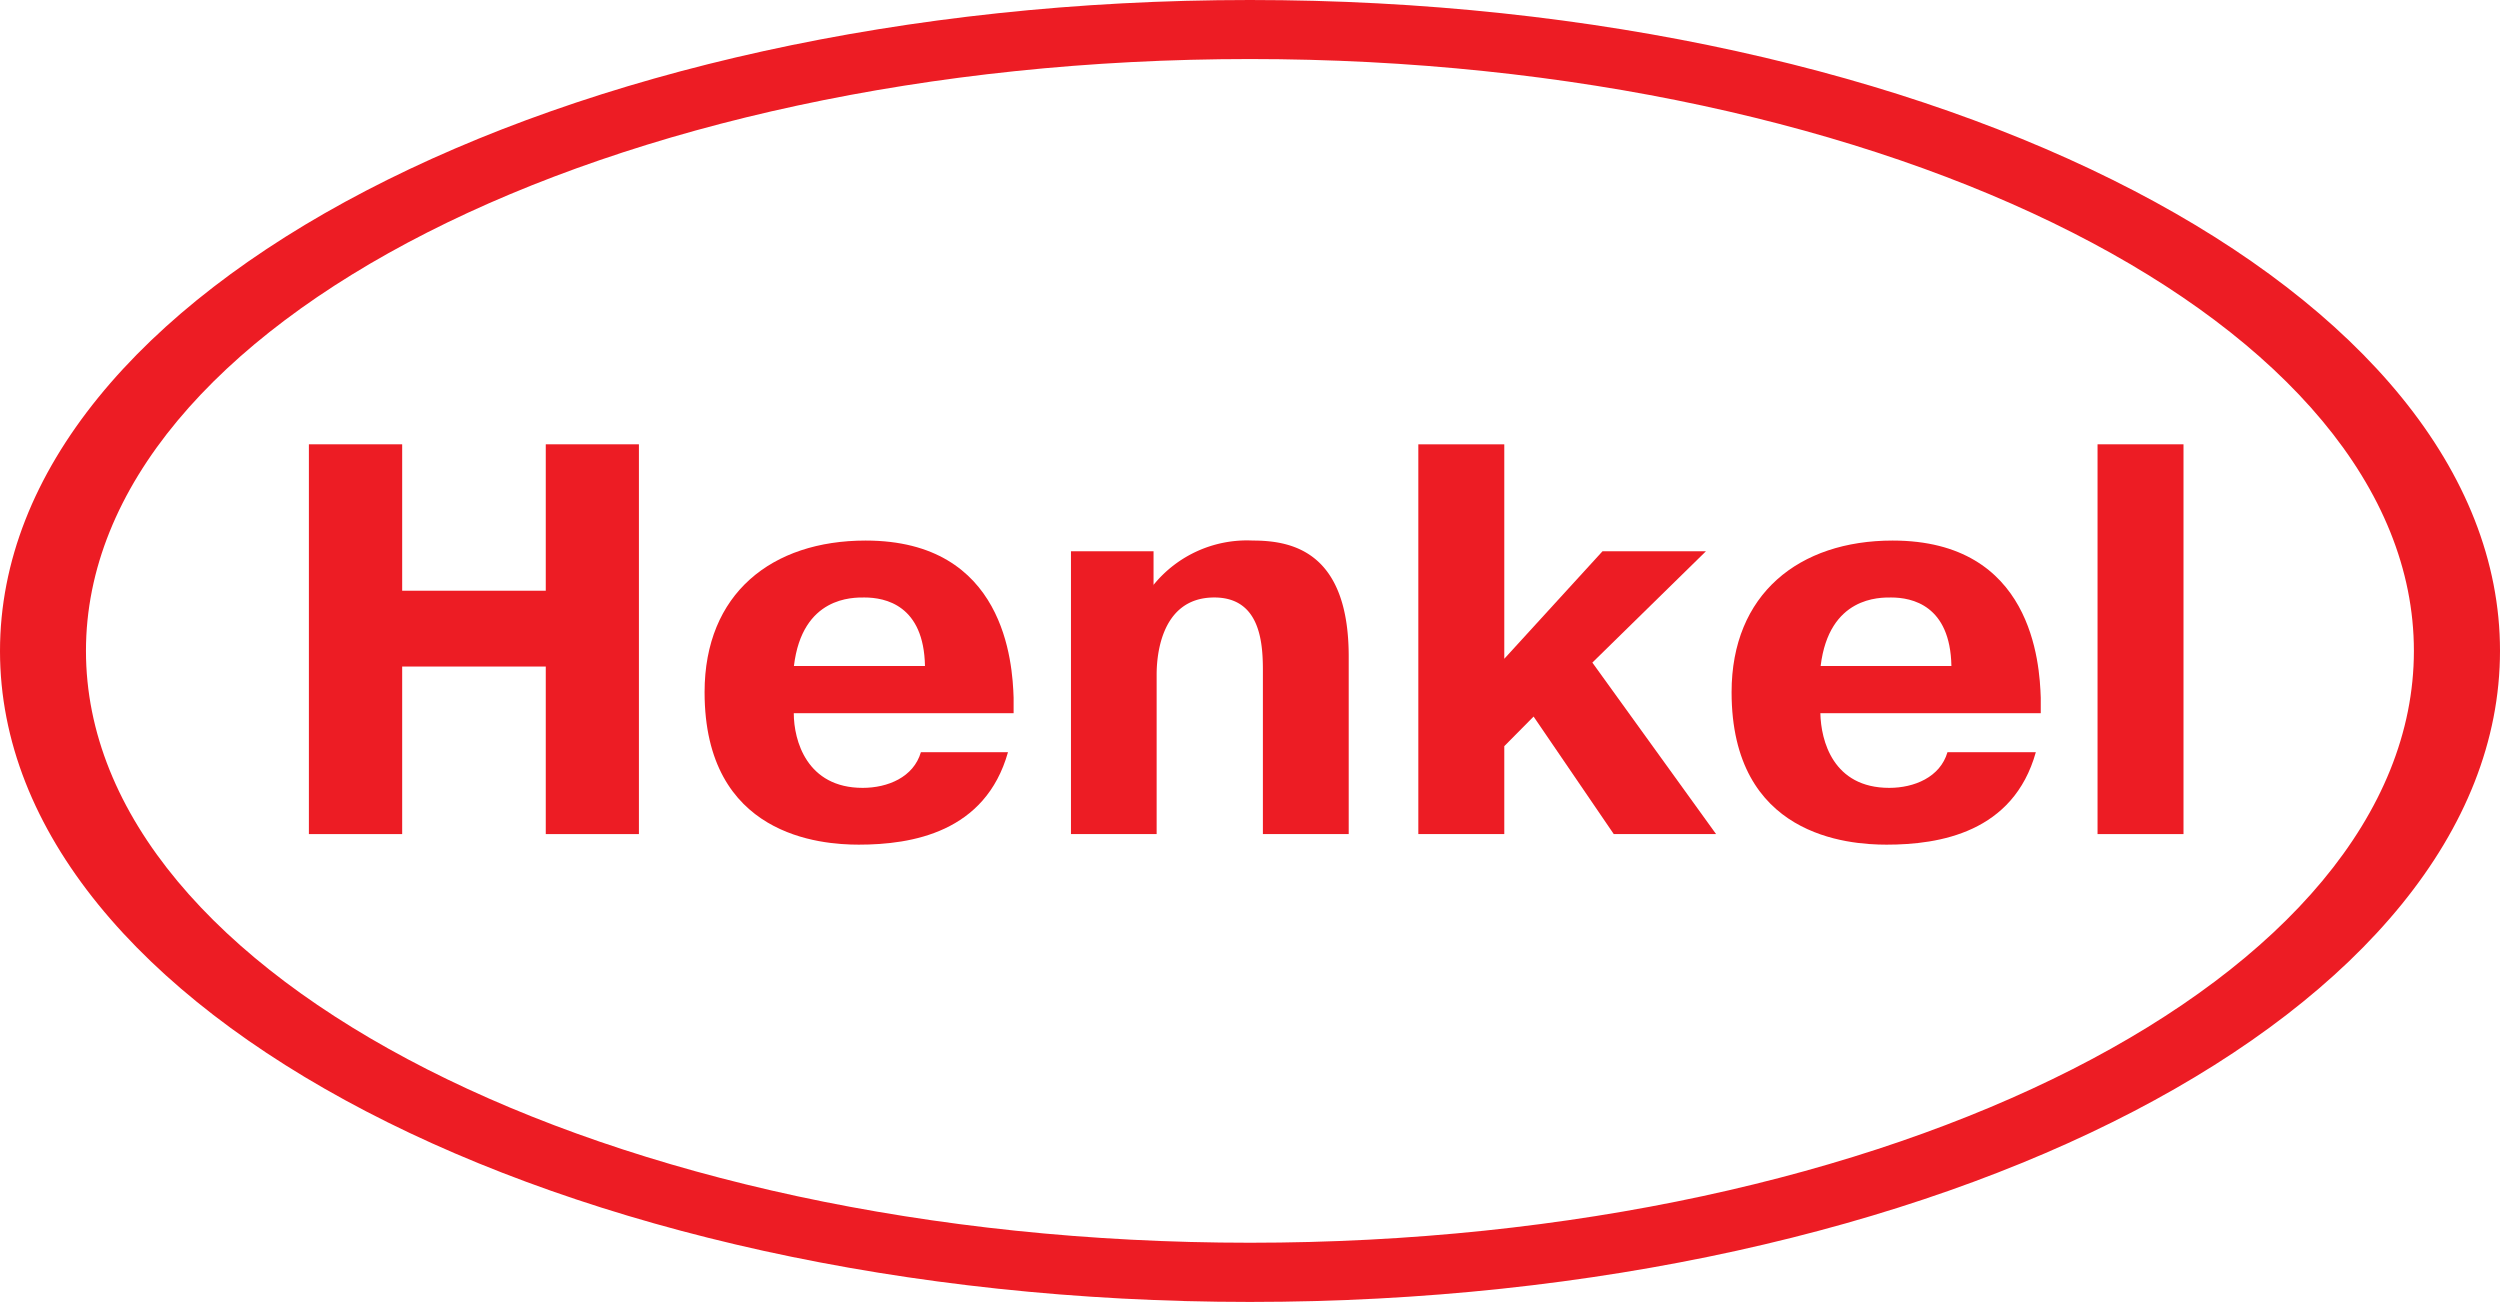
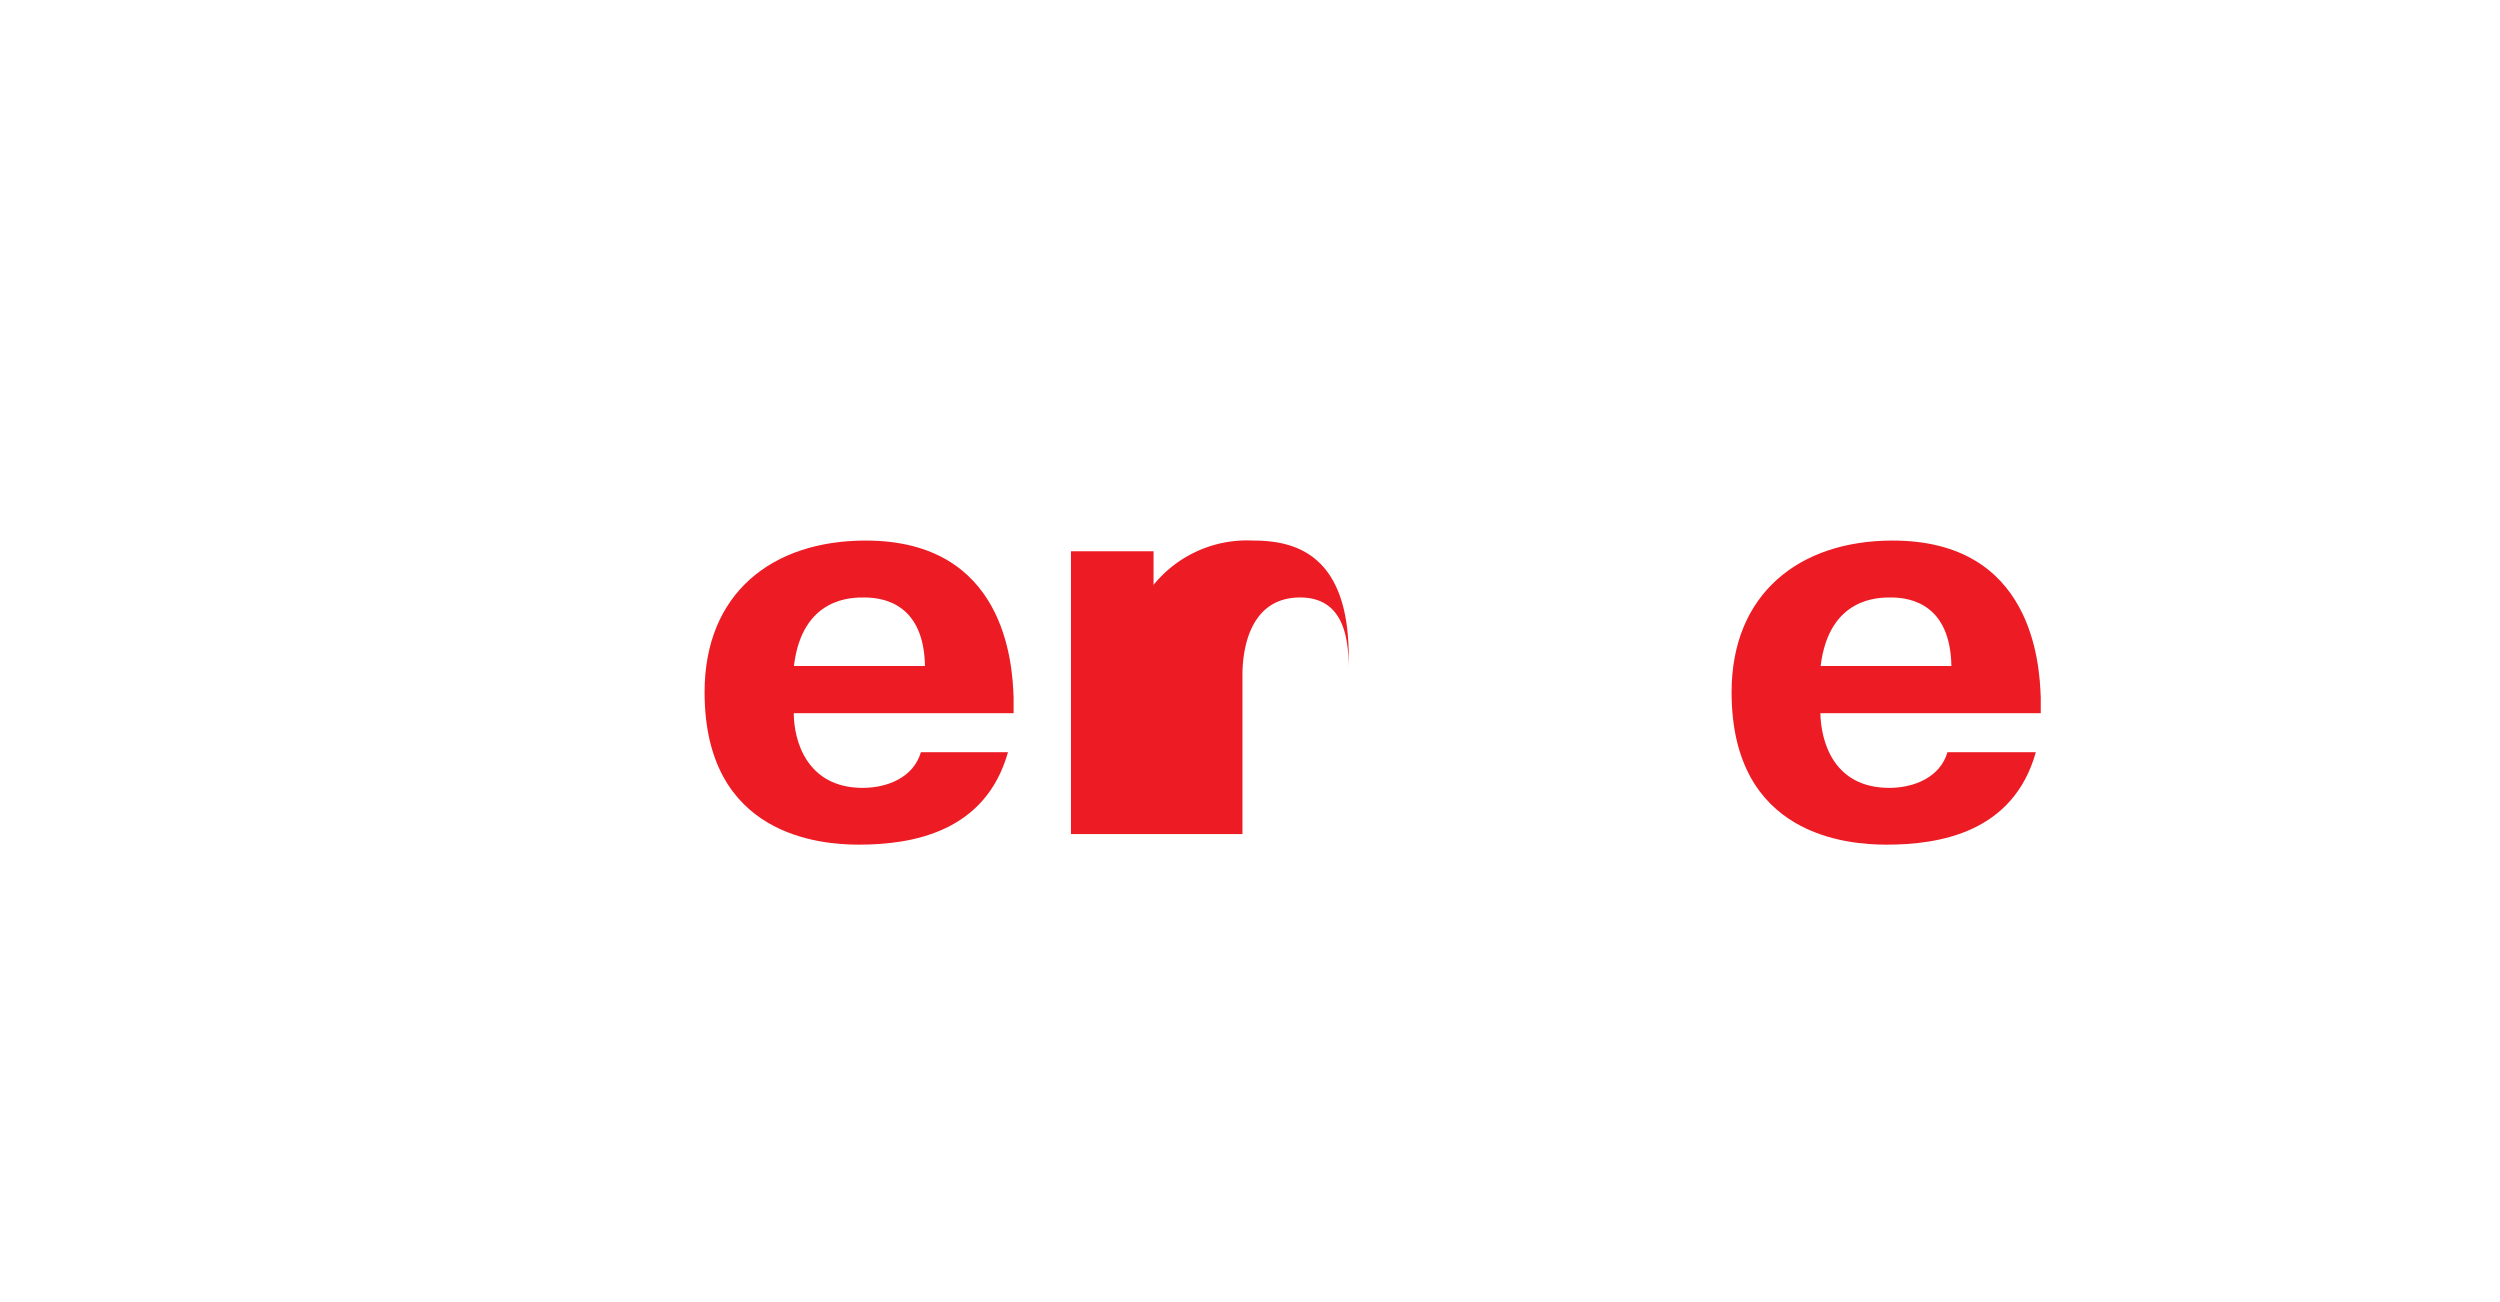
<svg xmlns="http://www.w3.org/2000/svg" id="Layer_1" data-name="Layer 1" viewBox="0 0 177.41 92.39">
  <defs>
    <style>.cls-1{fill:#ed1c24;fill-rule:evenodd;}</style>
  </defs>
-   <path class="cls-1" d="M6.1,46.19c0-23.18,37.05-42,82.6-42s82.6,18.85,82.6,42-37.05,42-82.6,42S6.1,69.38,6.1,46.19Zm171.31,0C177.41,20.68,137.69,0,88.7,0S0,20.68,0,46.2,39.71,92.39,88.7,92.39s88.7-20.68,88.71-46.2Z" />
-   <polygon class="cls-1" points="28.54 59.19 21.92 59.19 21.92 31.53 28.54 31.53 28.54 41.92 38.73 41.92 38.73 31.53 45.34 31.53 45.34 59.19 38.73 59.19 38.73 47.3 28.54 47.3 28.54 59.19 28.54 59.19" />
  <path class="cls-1" d="M71.53,53.38c-1.6,5.69-6.82,6.56-10.59,6.56C58.26,59.94,50,59.35,50,49.12c0-7,4.77-10.76,11.43-10.76,9.9,0,10.42,8.7,10.5,11.15l0,1.1H56.33c0,1.94.92,5.3,4.89,5.3,1.77,0,3.61-.75,4.13-2.53Zm-5.89-6.12c-.08-4.31-2.81-4.86-4.3-4.86-.8,0-4.41-.08-5,4.86Z" />
-   <path class="cls-1" d="M81.84,41.53a8.54,8.54,0,0,1,7.06-3.17c2.76,0,6.81.76,6.81,8.23v12.6H89.62V47.58c0-2-.2-5.18-3.45-5.18-4,0-4.09,4.62-4.09,5.49v11.3H76V39.12h5.86v2.41Z" />
-   <polygon class="cls-1" points="113.72 39.12 121.06 39.12 113 47.02 121.78 59.19 114.52 59.19 108.83 50.85 106.75 52.95 106.75 59.19 100.65 59.19 100.65 31.53 106.75 31.53 106.75 46.75 113.72 39.12 113.72 39.12" />
+   <path class="cls-1" d="M81.84,41.53a8.54,8.54,0,0,1,7.06-3.17c2.76,0,6.81.76,6.81,8.23v12.6V47.58c0-2-.2-5.18-3.45-5.18-4,0-4.09,4.62-4.09,5.49v11.3H76V39.12h5.86v2.41Z" />
  <path class="cls-1" d="M129.2,47.26c.6-4.94,4.21-4.86,5-4.86,1.48,0,4.2.55,4.28,4.86Zm9,6.12c-.52,1.78-2.37,2.53-4.13,2.53-4,0-4.85-3.36-4.89-5.3h15.64l0-1.1c-.08-2.45-.6-11.15-10.51-11.15-6.65,0-11.43,3.8-11.43,10.76,0,10.23,8.26,10.82,11,10.82,3.77,0,9-.87,10.59-6.56Z" />
-   <polygon class="cls-1" points="154.95 31.53 154.95 59.19 148.85 59.19 148.85 31.53 154.95 31.53 154.95 31.53" />
</svg>